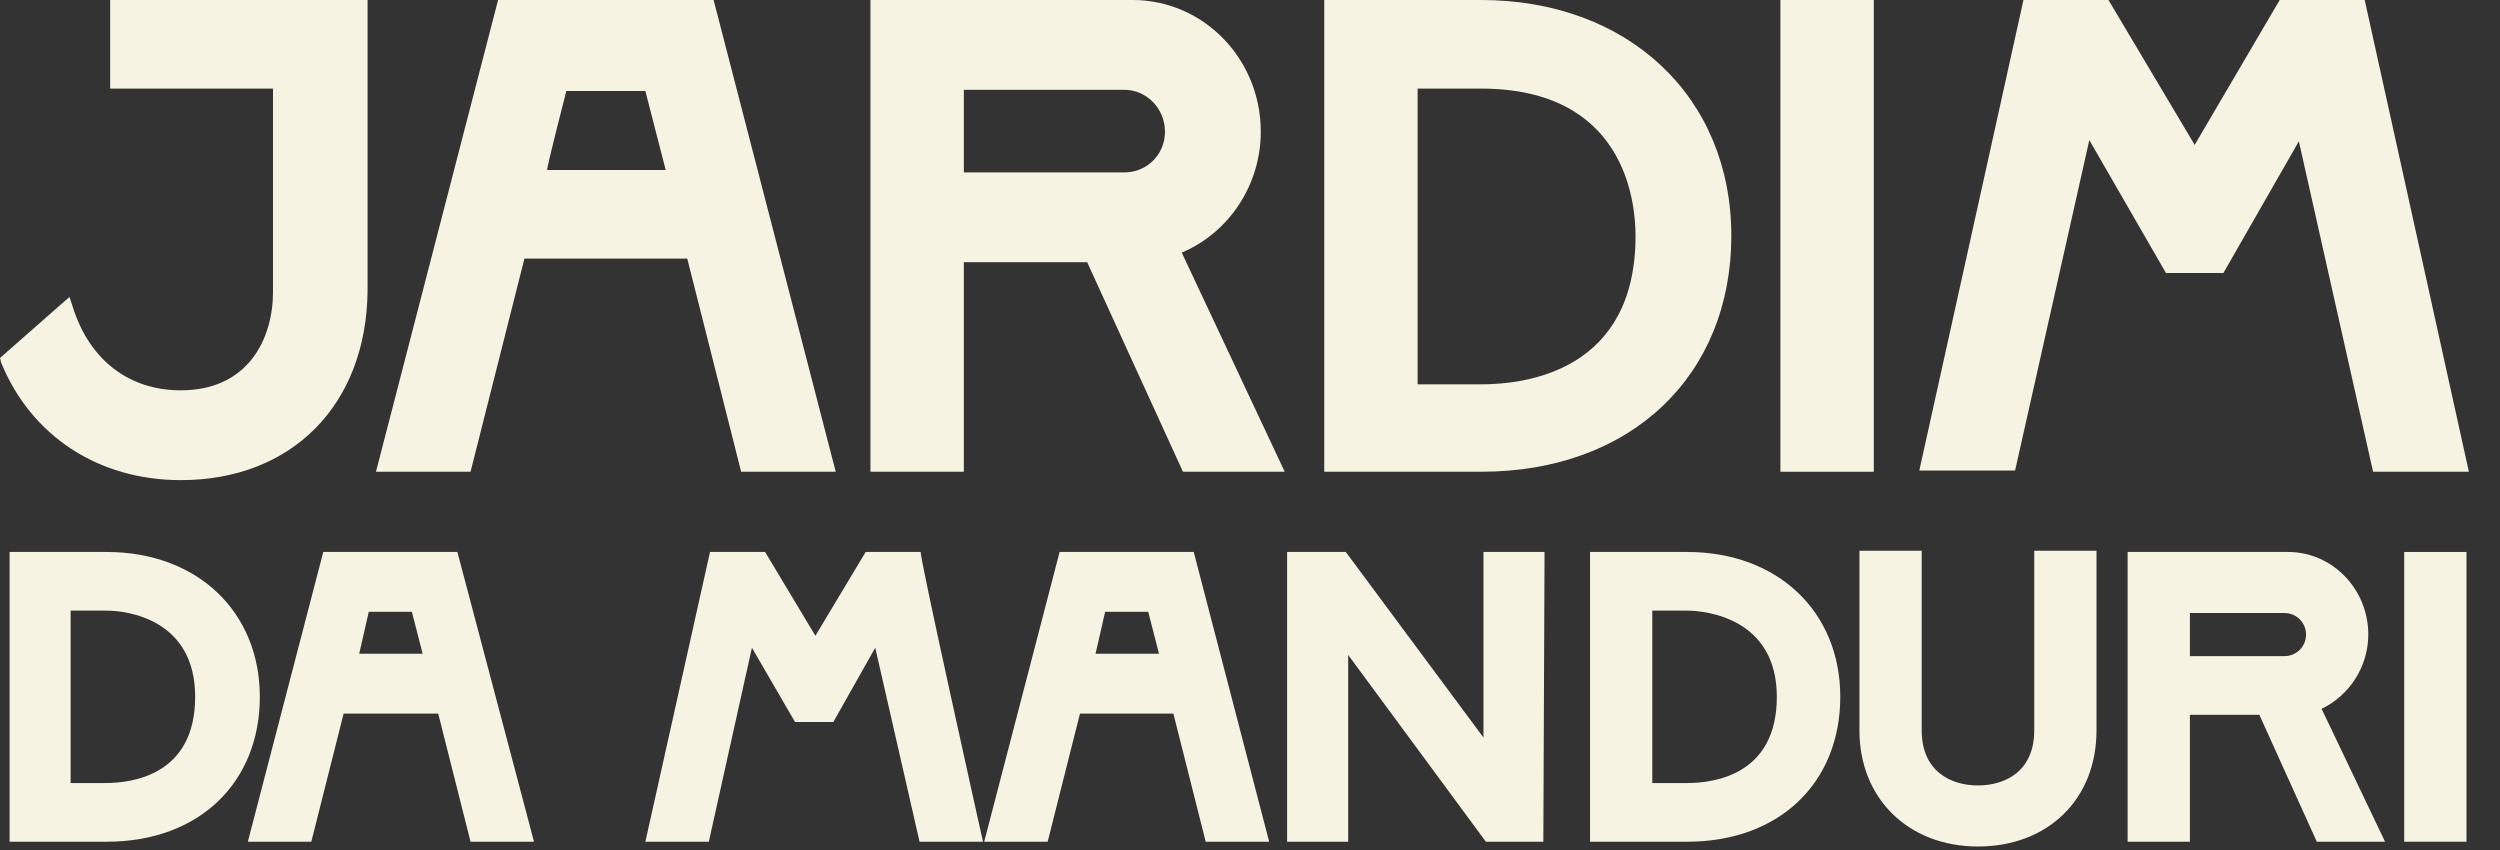
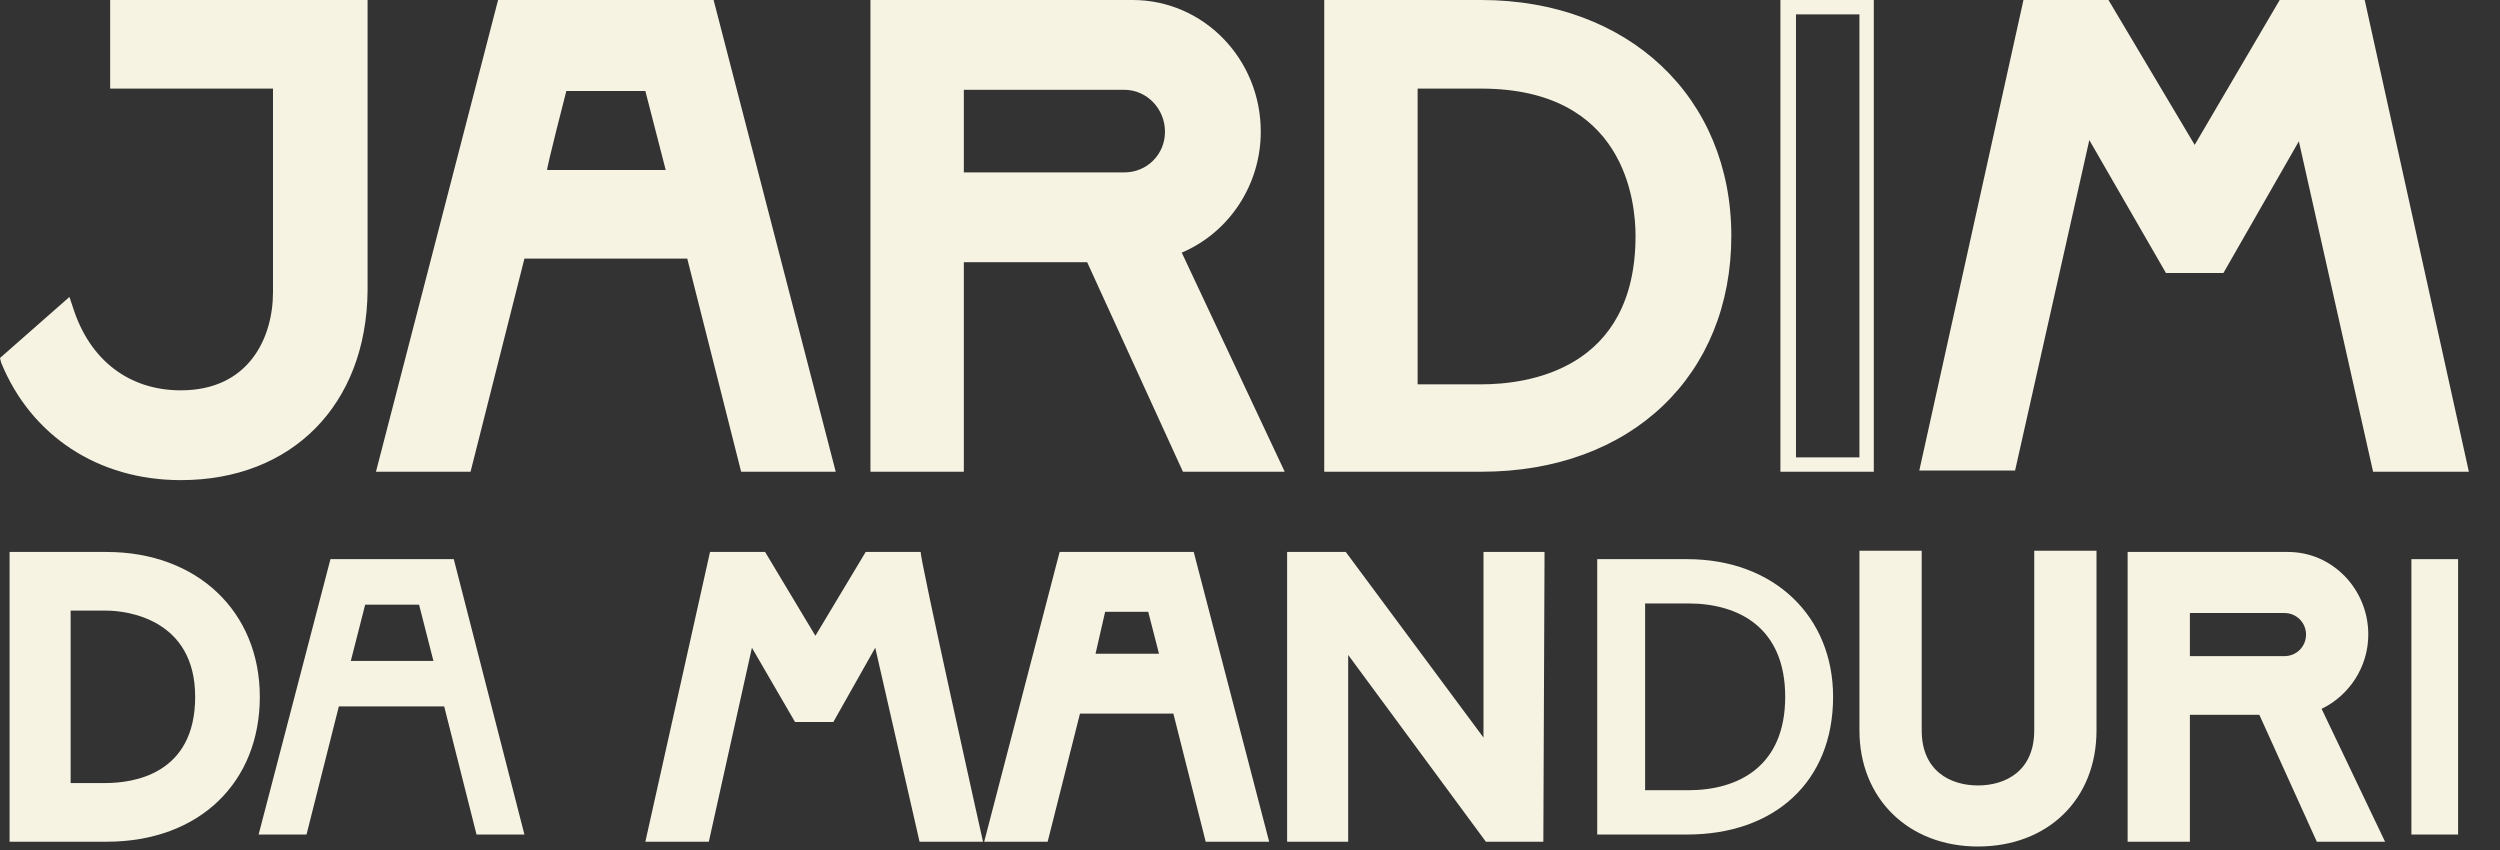
<svg xmlns="http://www.w3.org/2000/svg" version="1.1" id="Camada_2_00000132060656402523060440000018345517214524914323_" x="0px" y="0px" viewBox="0 0 208.8 71" style="enable-background:new 0 0 208.8 71;" xml:space="preserve">
  <rect x="0" y="0" width="208.8" height="71" fill="#333333" stroke="none" />
  <style type="text/css">
	.st0{fill:#F6F3E3;}
</style>
  <g id="Layer_1">
    <path class="st0" d="M9.8,0.6H30v23.7c0,9.6-6.6,15.2-14.9,15.2c-7,0-12.1-3.8-14.4-9.4l4.8-4.2c1.6,5,5.4,7.4,9.6,7.4   c6,0,8.3-4.6,8.3-8.8V6.8H9.8C9.8,6.8,9.8,0.6,9.8,0.6z" />
    <path class="st0" d="M15.1,40.1c-6.9,0-12.5-3.7-15-9.8L0,29.9l5.8-5.1l0.3,0.9c1.4,4.4,4.7,6.9,9,6.9c5.7,0,7.7-4.4,7.7-8.2v-17   H9.2V0h21.5v24.3C30.6,33.8,24.4,40.1,15.1,40.1L15.1,40.1z M1.5,30.2c2.4,5.4,7.5,8.6,13.7,8.6c8.5,0,14.3-5.8,14.3-14.5V1.2h-19   v5H24v18.2c0,4.3-2.3,9.4-8.9,9.4c-4.5,0-8.1-2.6-9.9-6.9L1.5,30.2L1.5,30.2z" />
    <path class="st0" d="M62.4,38.8L57.9,21H43.3l-4.5,17.8h-6.6l9.9-38.2h17.1L69,38.8L62.4,38.8L62.4,38.8z M44.8,14.8h11.5l-2-7.8   h-7.5C46.8,6.9,44.9,14.8,44.8,14.8z" />
    <path class="st0" d="M69.8,39.4h-7.9l-4.5-17.8H43.8l-4.5,17.8h-7.9L41.6,0h18C59.6,0,69.8,39.4,69.8,39.4z M62.9,38.2h5.3l-9.5-37   H42.6L33,38.2h5.3l4.5-17.8h15.6L62.9,38.2L62.9,38.2z M57.1,15.4h-13l2.3-9.1h8.5L57.1,15.4z M45.7,14.2h9.9l-1.7-6.6h-6.6   C47.3,7.6,45.6,14.2,45.7,14.2z" />
    <path class="st0" d="M106.3,38.8h-7.1l-8-17.5H79.9v17.5h-6.5V0.6h21.3c5.6,0,10.1,4.6,10.1,10.4c0,4.5-2.8,8.3-6.9,9.7L106.3,38.8   L106.3,38.8z M79.9,6.9V15h14.1c2.2,0,4-1.7,4-4s-1.8-4.1-4-4.1L79.9,6.9L79.9,6.9z" />
    <path class="st0" d="M107.3,39.4h-8.5l-8-17.5H80.5v17.5h-7.8V0h21.9c5.9,0,10.7,4.9,10.7,11c0,4.4-2.6,8.4-6.6,10.1L107.3,39.4   L107.3,39.4z M99.6,38.2h5.8l-8.4-17.8l0.7-0.2c3.9-1.3,6.4-5,6.4-9.1c0-5.5-4.2-9.8-9.5-9.8H73.9v36.9h5.3V20.7h12.4   C91.6,20.7,99.6,38.2,99.6,38.2z M93.9,15.6H79.2V6.3h14.7c2.6,0,4.7,2.1,4.7,4.7S96.6,15.6,93.9,15.6L93.9,15.6z M80.5,14.4h13.4   c1.9,0,3.4-1.5,3.4-3.4s-1.5-3.5-3.4-3.5H80.5V14.4z" />
-     <path class="st0" d="M111.2,38.8V0.6h12.4c12.1,0,20.2,8,20.2,19.1c0,11.8-8.1,19.1-20.2,19.1L111.2,38.8L111.2,38.8z M117.8,32.7   h5.9c7,0,13.5-3.4,13.5-13s-6.5-12.9-13.5-12.9h-5.9V32.7z" />
+     <path class="st0" d="M111.2,38.8V0.6h12.4c12.1,0,20.2,8,20.2,19.1c0,11.8-8.1,19.1-20.2,19.1L111.2,38.8L111.2,38.8z M117.8,32.7   h5.9c7,0,13.5-3.4,13.5-13s-6.5-12.9-13.5-12.9h-5.9V32.7" />
    <path class="st0" d="M123.7,39.4h-13.1V0h13.1c12.3,0,20.9,8.1,20.9,19.7S136.3,39.4,123.7,39.4z M111.8,38.2h11.8   c11.9,0,19.6-7.2,19.6-18.5s-8.1-18.5-19.6-18.5h-11.8V38.2L111.8,38.2z M123.7,33.3h-6.5V6.2h6.5c6.8,0,14.1,3.6,14.1,13.5   C137.8,28.2,132.5,33.3,123.7,33.3L123.7,33.3z M118.4,32.1h5.3c3.9,0,12.9-1.2,12.9-12.4c0-2.9-0.9-12.3-12.9-12.3h-5.3V32.1z" />
-     <path class="st0" d="M149.4,38.8V0.6h6.5v38.2L149.4,38.8L149.4,38.8z" />
    <path class="st0" d="M156.5,39.4h-7.8V0h7.8V39.4z M150,38.2h5.3v-37H150V38.2L150,38.2z" />
    <path class="st0" d="M197,0.6l8.4,38.2h-6.7l-6.5-28.7l-6.9,12.1h-4.1l-7-12.1l-6.4,28.7h-6.7l8.4-38.2h6.2l7.5,12.6l7.5-12.6   L197,0.6L197,0.6z" />
    <path class="st0" d="M206.2,39.4h-8L192,11.8l-6.3,11h-4.8l-6.4-11.1l-6.2,27.6h-8L169,0h7.1l7.2,12.1L190.4,0h7.1L206.2,39.4   L206.2,39.4z M199.2,38.2h5.4l-8.2-37h-5.4l-7.8,13.2l-7.9-13.2H170l-8.2,36.9h5.4L174,8.4l7.6,13.2h3.4l7.5-13.2L199.2,38.2   L199.2,38.2z" />
    <path class="st0" d="M1.4,69.7v-23h7.5c7.3,0,12.2,4.8,12.2,11.5c0,7.1-4.9,11.5-12.2,11.5H1.4z M5.3,66h3.6c4.2,0,8.1-2,8.1-7.8   s-3.9-7.8-8.1-7.8H5.3L5.3,66L5.3,66z" />
    <path class="st0" d="M8.9,70.3H0.8V46.1h8.1c7.6,0,12.8,5,12.8,12.1S16.7,70.3,8.9,70.3z M2,69.1h6.9c7.1,0,11.6-4.2,11.6-10.9   S15.7,47.3,8.9,47.3H2C2,47.3,2,69.1,2,69.1z M8.9,66.6H4.7V49.8h4.2c4.2,0,8.8,2.2,8.8,8.4C17.6,63.5,14.4,66.6,8.9,66.6z    M5.9,65.4h2.9c2.3,0,7.5-0.7,7.5-7.2S10.6,51,8.9,51H5.9V65.4L5.9,65.4z" />
    <path class="st0" d="M39.8,69.7L37.1,59h-8.8l-2.7,10.7h-4l6-23h10.3l5.9,23H39.8L39.8,69.7z M29.3,55.2h6.9L35,50.5h-4.5   L29.3,55.2L29.3,55.2z" />
-     <path class="st0" d="M44.6,70.3h-5.3l-2.7-10.7h-7.9l-2.7,10.7h-5.3l6.3-24.2h11.2L44.6,70.3L44.6,70.3z M40.3,69.1H43l-5.6-21.8   h-9.3l-5.6,21.8h2.7l2.7-10.7h9.8L40.3,69.1L40.3,69.1z M37,55.9h-8.5l1.5-6h5.5L37,55.9L37,55.9z M30,54.6h5.3l-0.9-3.5h-3.6   L30,54.6L30,54.6z" />
    <path class="st0" d="M76.2,46.7l5.1,23h-4l-3.9-17.3l-4.1,7.3h-2.5l-4.2-7.3l-3.9,17.3h-4l5.1-23h3.8l4.5,7.6l4.5-7.6L76.2,46.7   L76.2,46.7z" />
    <path class="st0" d="M82.1,70.3h-5.3l-3.7-16.2l-3.5,6.2h-3.2l-3.6-6.2l-3.6,16.2h-5.3l5.4-24.2h4.6l4.2,7l4.2-7h4.6   C76.7,46.1,82.1,70.3,82.1,70.3z M77.8,69.1h2.8l-4.8-21.8h-2.9L68,55.5l-4.9-8.2h-2.9l-4.8,21.8h2.8l4.1-18.3l4.9,8.3h1.8l4.8-8.4   L77.8,69.1L77.8,69.1z" />
    <path class="st0" d="M101.2,69.7L98.5,59h-8.8L87,69.7h-4l5.9-23h10.3l5.9,23H101.2L101.2,69.7z M90.7,55.2h6.9l-1.2-4.7h-4.5   L90.7,55.2L90.7,55.2z" />
    <path class="st0" d="M106,70.3h-5.3L98,59.6h-7.8l-2.7,10.7h-5.3l6.3-24.2h11.2L106,70.3L106,70.3z M101.7,69.1h2.7l-5.6-21.8h-9.3   l-5.6,21.8h2.7l2.7-10.7H99L101.7,69.1L101.7,69.1z M98.4,55.9h-8.5l1.5-6h5.5L98.4,55.9L98.4,55.9z M91.5,54.6h5.3l-0.9-3.5h-3.6   C92.3,51.1,91.5,54.6,91.5,54.6z" />
    <path class="st0" d="M108.1,69.7v-23h3.9l12.4,16.8V46.7h3.9v23h-3.9l-12.5-16.9v16.9H108.1L108.1,69.7z" />
    <path class="st0" d="M128.9,70.3h-4.8l-11.5-15.6v15.6h-5.1V46.1h4.9l11.5,15.5V46.1h5.1L128.9,70.3L128.9,70.3z M124.7,69.1h2.9   V47.3H125v18.1l-13.3-18.1h-3v21.8h2.7V50.9L124.7,69.1z" />
    <path class="st0" d="M133.4,69.7v-23h7.5c7.3,0,12.2,4.8,12.2,11.5c0,7.1-4.9,11.5-12.2,11.5H133.4z M137.4,66h3.6   c4.2,0,8.1-2,8.1-7.8s-3.9-7.8-8.1-7.8h-3.6V66L137.4,66z" />
-     <path class="st0" d="M140.9,70.3h-8.1V46.1h8.1c7.6,0,12.8,5,12.8,12.1S148.7,70.3,140.9,70.3z M134.1,69.1h6.9   c7.1,0,11.6-4.2,11.6-10.9s-4.8-10.9-11.6-10.9h-6.9V69.1z M140.9,66.6h-4.2V49.8h4.2c4.2,0,8.8,2.2,8.8,8.4   C149.7,63.5,146.4,66.6,140.9,66.6z M138,65.4h2.9c2.3,0,7.5-0.7,7.5-7.2s-5.8-7.2-7.5-7.2H138V65.4L138,65.4z" />
    <path class="st0" d="M156,61.1V46.7h3.9v14.4c0,3.6,2.4,5.3,5.3,5.3s5.3-1.7,5.3-5.3V46.7h3.9v14.4c0,5.6-4.1,9-9.2,9   S156,66.7,156,61.1L156,61.1z" />
    <path class="st0" d="M165.2,70.7c-5.8,0-9.9-4-9.9-9.7v-15h5.2v15c0,3.4,2.4,4.6,4.7,4.6s4.7-1.2,4.7-4.6v-15h5.2v15   C175.1,66.8,171,70.7,165.2,70.7L165.2,70.7z M156.6,47.3v13.8c0,5,3.6,8.4,8.6,8.4s8.6-3.5,8.6-8.4V47.3h-2.7v13.8   c0,3.6-2.3,5.9-5.9,5.9s-5.9-2.3-5.9-5.9V47.3L156.6,47.3L156.6,47.3z" />
    <path class="st0" d="M198.2,69.7h-4.3l-4.8-10.6h-6.8v10.6h-3.9v-23h12.8c3.4,0,6.1,2.8,6.1,6.3c0,2.7-1.7,5-4.1,5.8L198.2,69.7   L198.2,69.7z M182.3,50.5v4.9h8.5c1.4,0,2.4-1,2.4-2.4s-1.1-2.5-2.4-2.5H182.3z" />
    <path class="st0" d="M199.2,70.3h-5.7l-4.8-10.6h-5.8v10.6h-5.2V46.1h13.4c3.7,0,6.7,3.1,6.7,6.9c0,2.7-1.6,5.1-3.9,6.2L199.2,70.3   L199.2,70.3z M194.3,69.1h2.9l-5-10.6l0.7-0.2c2.2-0.8,3.7-2.9,3.7-5.3c0-3.2-2.4-5.7-5.5-5.7h-12.2v21.8h2.7V58.5h7.9L194.3,69.1   L194.3,69.1z M190.8,56h-9.1v-6.1h9.1c1.7,0,3.1,1.3,3.1,3.1S192.5,56,190.8,56z M182.9,54.8h7.9c1,0,1.8-0.8,1.8-1.8   s-0.8-1.8-1.8-1.8h-7.9C182.9,51.1,182.9,54.8,182.9,54.8z" />
    <path class="st0" d="M201.4,69.7v-23h3.9v23H201.4z" />
-     <path class="st0" d="M206,70.3h-5.2V46.1h5.2V70.3z M202,69.1h2.7V47.3H202V69.1z" />
  </g>
</svg>